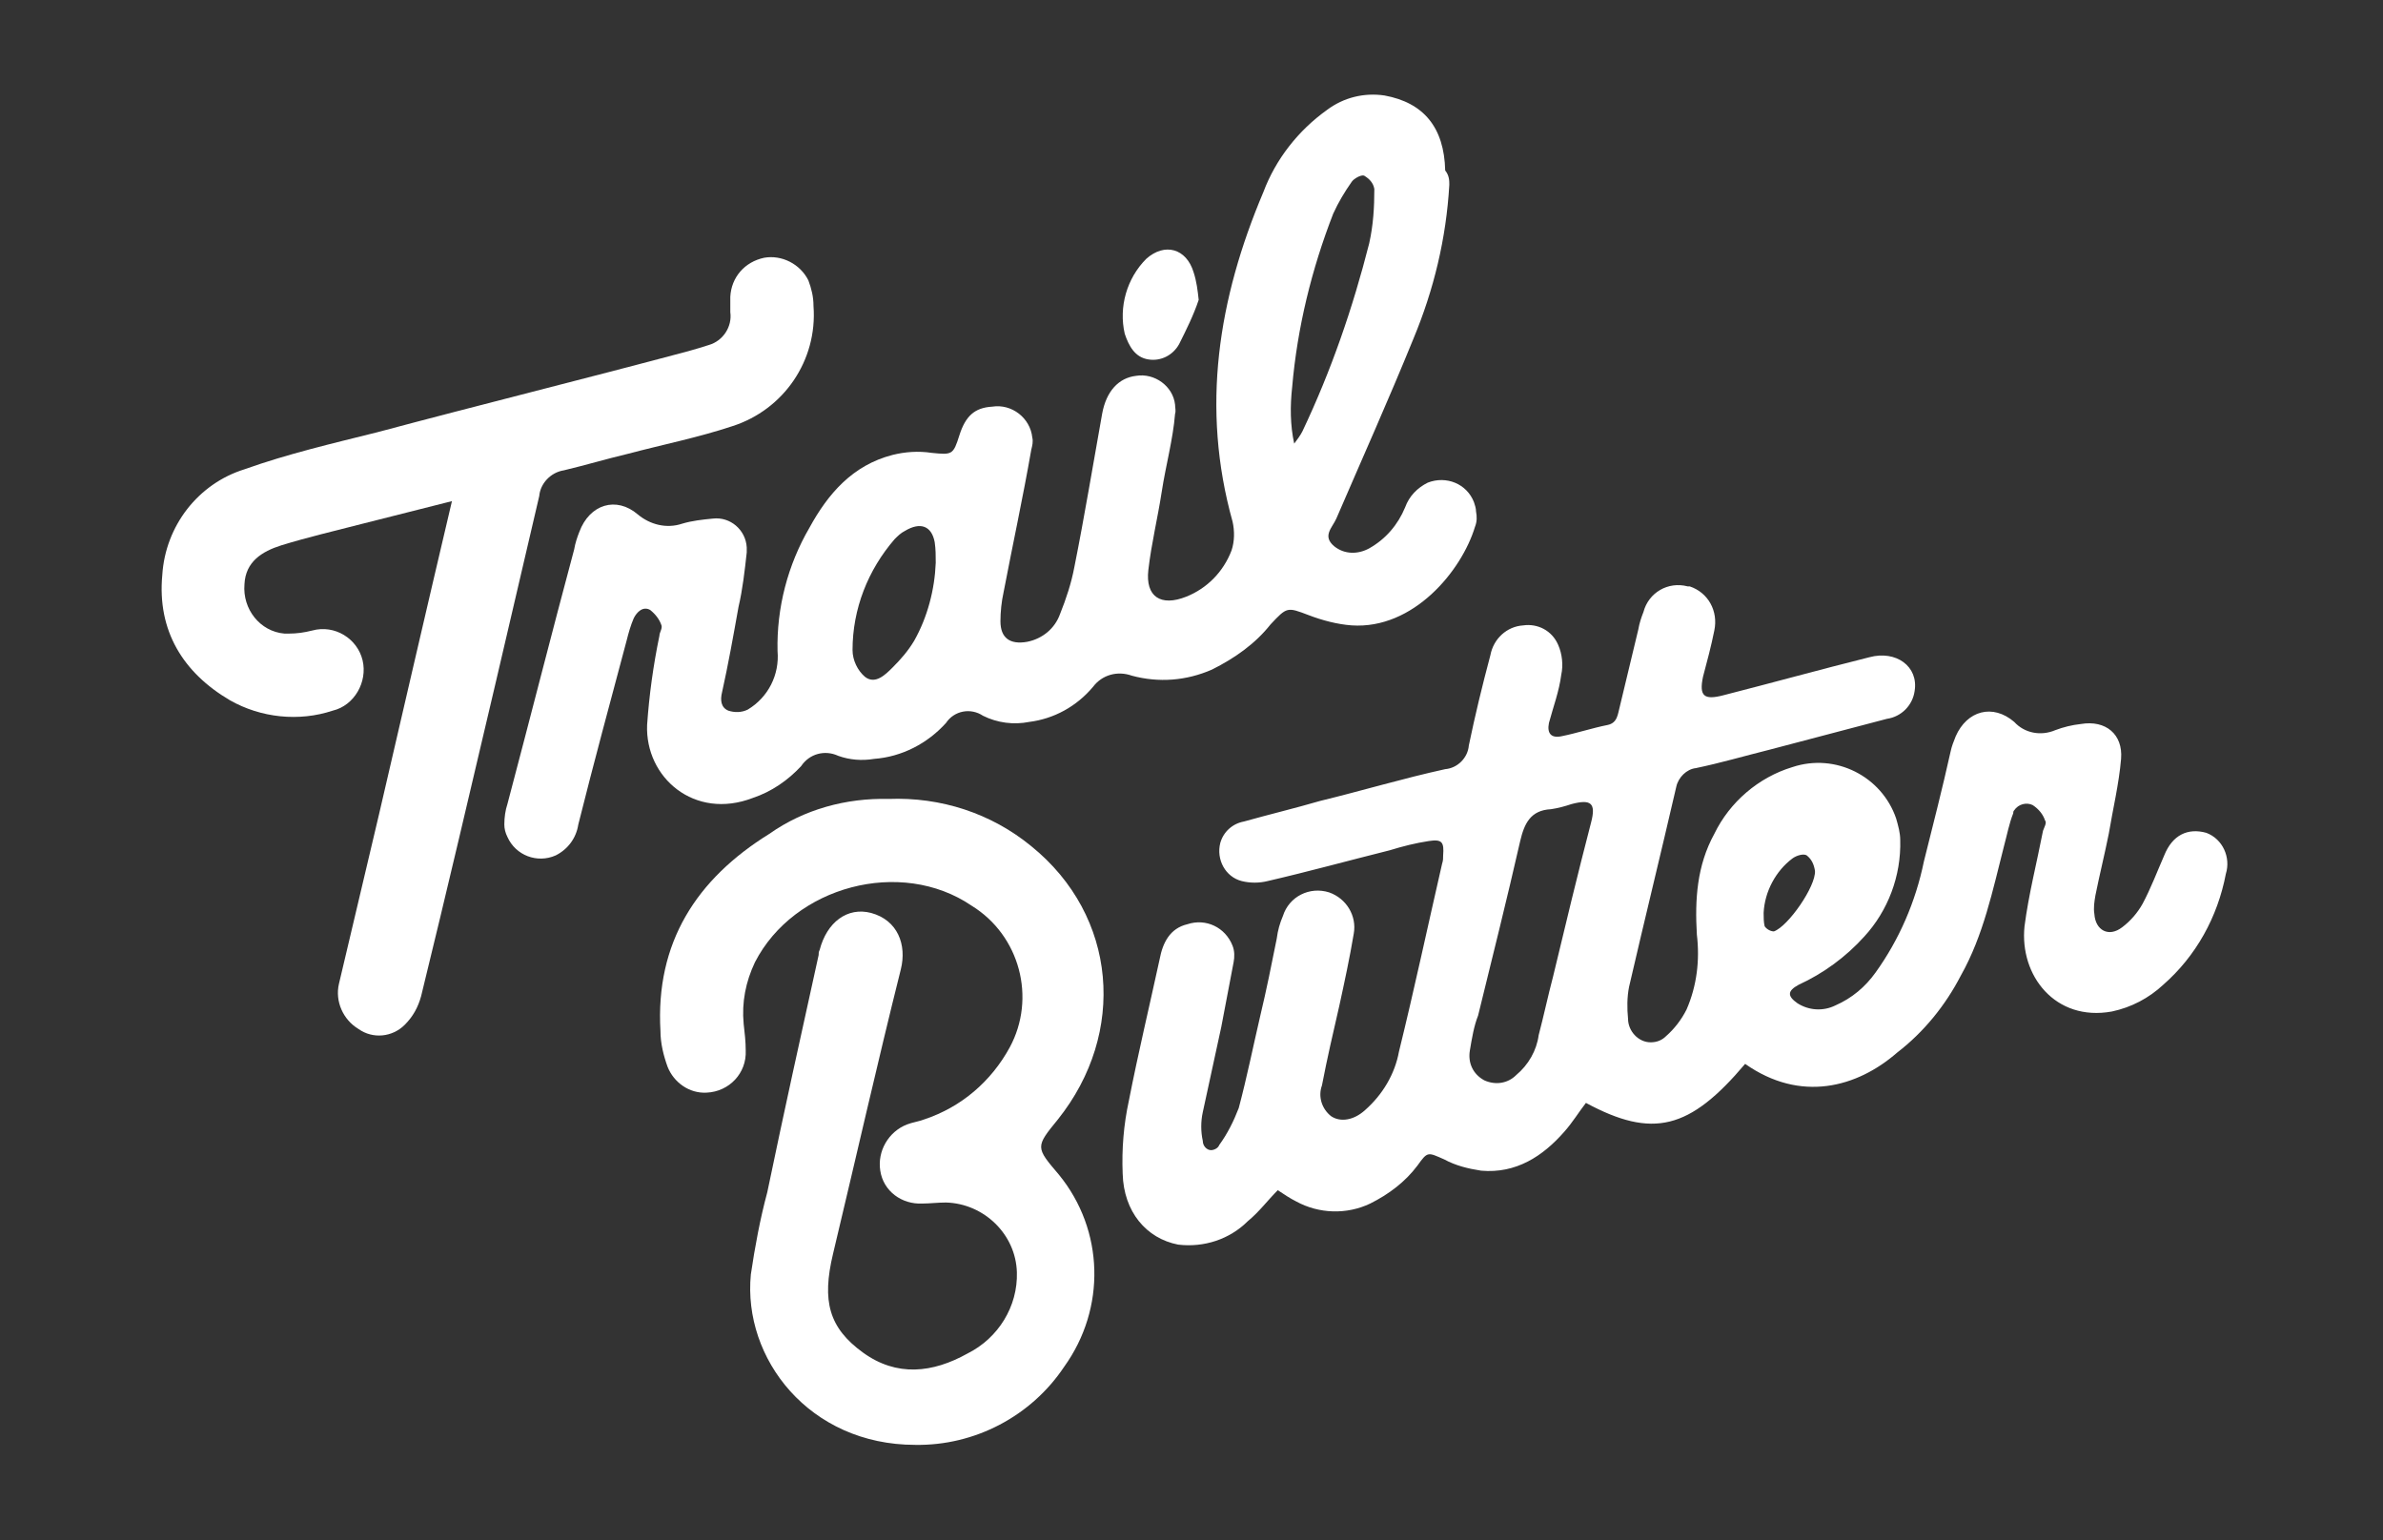
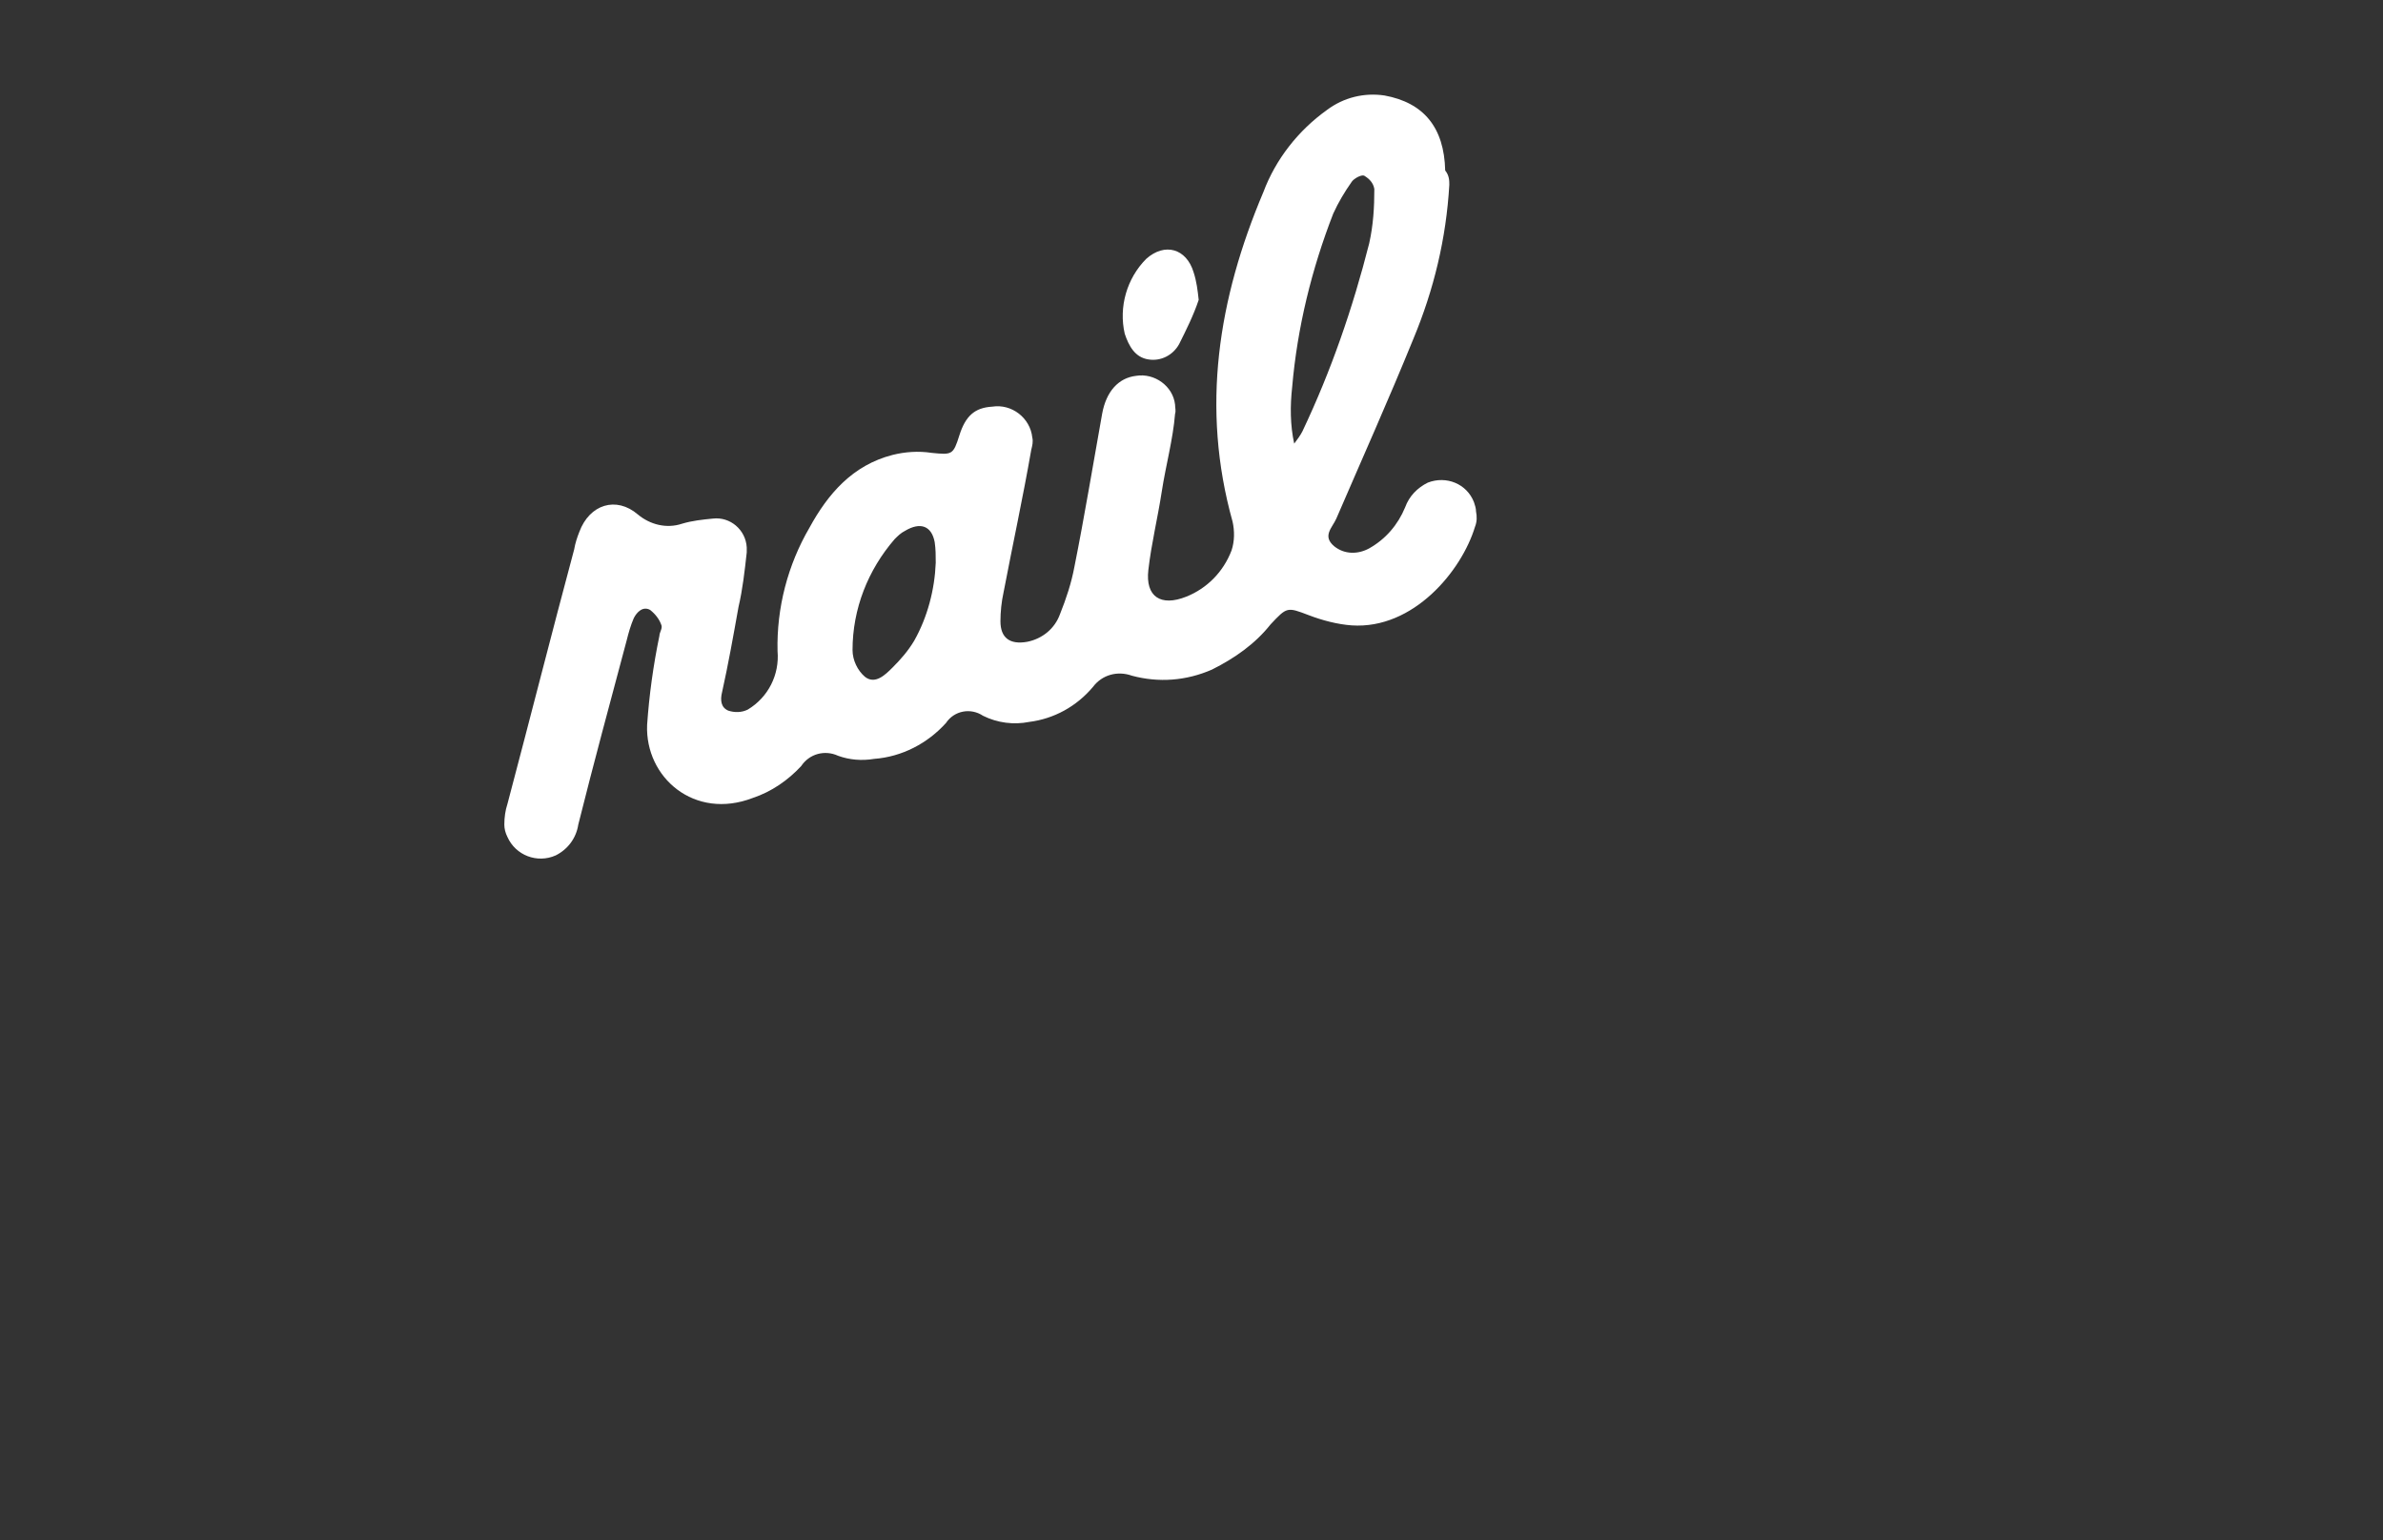
<svg xmlns="http://www.w3.org/2000/svg" version="1.1" id="Layer_1" x="0px" y="0px" viewBox="0 0 232 150" style="enable-background:new 0 0 232 150;" xml:space="preserve">
  <rect x="0" y="0" width="232" height="150" fill="#333333" stroke="none" />
  <style type="text/css">
	.st0{fill:#FFFFFF;}
</style>
-   <path class="st0" d="M169.9,103.6c-5.4,6.4-9,7.3-15.5,3.8c-0.7,0.9-1.3,1.9-2.1,2.8c-2.1,2.4-4.7,4.1-8.1,3.8  c-1.3-0.2-2.5-0.5-3.6-1.1c-1.6-0.7-1.6-0.8-2.6,0.6c-1.2,1.6-2.8,2.8-4.6,3.7c-2.3,1.1-5,1-7.2-0.2c-0.6-0.3-1.2-0.7-1.8-1.1  c-1,1-1.8,2.1-2.9,3c-1.8,1.8-4.3,2.6-6.8,2.3c-3.1-0.6-5.3-3.2-5.4-6.9c-0.1-2.4,0.1-4.8,0.6-7.1c0.9-4.6,2-9.2,3-13.8  c0.3-1.6,1-3,2.7-3.4c1.8-0.6,3.7,0.3,4.4,2.1c0.2,0.5,0.2,1.1,0.1,1.6c-0.4,2.1-0.8,4.2-1.2,6.3c-0.6,2.8-1.2,5.5-1.8,8.3  c-0.2,0.9-0.2,1.9,0,2.8c0,0.5,0.4,0.9,0.8,0.9c0.3,0,0.7-0.2,0.8-0.5c0.8-1.1,1.4-2.3,1.9-3.6c0.8-3,1.4-6,2.1-9  c0.6-2.5,1.1-5,1.6-7.5c0.1-0.8,0.3-1.5,0.6-2.2c0.6-1.9,2.6-2.9,4.5-2.3c1.7,0.6,2.7,2.3,2.4,4c-0.4,2.4-0.9,4.7-1.4,7  c-0.6,2.6-1.2,5.2-1.7,7.8c-0.4,1.1,0,2.3,0.9,3c0.9,0.6,2.2,0.4,3.3-0.6c1.7-1.5,2.9-3.5,3.3-5.7c1.5-6.1,2.8-12.2,4.2-18.3  c0.1-0.3,0.1-0.5,0.1-0.8c0.1-1.3-0.1-1.6-1.4-1.4s-2.5,0.5-3.8,0.9c-4,1-8,2.1-11.9,3c-0.8,0.2-1.7,0.2-2.5,0  c-1.6-0.4-2.5-2.1-2.1-3.7c0.3-1.1,1.2-1.9,2.3-2.1c2.5-0.7,5-1.3,7.4-2c4.1-1,8.1-2.2,12.2-3.1c1.2-0.1,2.2-1.1,2.3-2.3  c0.6-2.9,1.3-5.8,2.1-8.8c0.3-1.6,1.6-2.8,3.2-2.9c1.4-0.2,2.8,0.5,3.4,1.9c0.4,0.9,0.5,2,0.3,2.9c-0.2,1.6-0.8,3.2-1.2,4.7  c-0.2,1,0.2,1.5,1.2,1.3c1.5-0.3,3-0.8,4.5-1.1c1-0.2,1-1.1,1.2-1.8c0.6-2.5,1.2-5,1.8-7.5c0.1-0.6,0.3-1.2,0.5-1.7  c0.5-1.9,2.4-3,4.3-2.5c0.1,0,0.1,0,0.2,0c1.8,0.6,2.8,2.4,2.4,4.3c-0.3,1.5-0.7,3-1.1,4.5c-0.4,1.9,0.1,2.3,2,1.8  c4.7-1.2,9.4-2.5,14.2-3.7c2.6-0.7,4.8,0.9,4.4,3.3c-0.2,1.4-1.3,2.5-2.7,2.7c-3.8,1-7.6,2-11.4,3c-2.4,0.6-4.8,1.3-7.2,1.8  c-0.9,0.1-1.7,0.9-1.9,1.8c-1.5,6.5-3.1,13-4.6,19.5c-0.2,1-0.2,2.1-0.1,3.1c0,1.2,1,2.3,2.2,2.3c0.6,0,1.1-0.2,1.5-0.6  c0.8-0.7,1.5-1.6,2-2.6c1-2.3,1.3-4.8,1-7.3c-0.2-3.4,0-6.7,1.7-9.8c1.5-3.1,4.3-5.5,7.6-6.5c4.2-1.4,8.7,0.9,10.1,5  c0.2,0.7,0.4,1.4,0.4,2.1c0.1,3.5-1.2,6.9-3.5,9.4c-1.8,2-4,3.6-6.4,4.7c-1.1,0.6-1.1,1.1-0.1,1.8c1.1,0.7,2.5,0.8,3.7,0.2  c1.6-0.7,2.9-1.8,3.9-3.2c2.3-3.2,3.9-6.9,4.7-10.8c0.9-3.6,1.8-7.1,2.6-10.7c0.1-0.5,0.3-1,0.5-1.5c1.1-2.5,3.6-3.2,5.7-1.4  c1,1.1,2.6,1.4,4,0.8c0.8-0.3,1.6-0.5,2.5-0.6c2.4-0.4,4.1,1,3.9,3.4s-0.8,4.9-1.2,7.3c-0.4,2-0.9,4-1.3,6c-0.1,0.6-0.2,1.2-0.1,1.8  c0.1,1.6,1.4,2.3,2.7,1.3c0.8-0.6,1.5-1.4,2-2.3c0.8-1.5,1.4-3.1,2.1-4.7c0.8-2,2.3-2.7,4.1-2.2c1.6,0.6,2.4,2.4,1.9,4  c-0.8,4.2-2.9,8-6.1,10.8c-1.4,1.3-3.1,2.2-5,2.6c-5.5,1-9-3.5-8.5-8.3c0.4-3.1,1.2-6.2,1.8-9.3c0.1-0.3,0.4-0.8,0.2-1  c-0.2-0.6-0.6-1.1-1.2-1.5c-0.6-0.3-1.4-0.1-1.8,0.5c-0.1,0.1-0.1,0.2-0.1,0.3c-0.4,1-0.6,2.1-0.9,3.2c-1.1,4.3-2,8.7-4.2,12.6  c-1.5,2.9-3.6,5.5-6.2,7.5C180.8,105.9,175.3,107.4,169.9,103.6z M143.1,102.3c-0.2,1.2,0.3,2.3,1.4,2.9c1.1,0.5,2.3,0.3,3.1-0.5  c1.2-1,2-2.4,2.2-3.9c0.5-1.9,0.9-3.8,1.4-5.7c1.2-5,2.4-10,3.7-15c0.5-1.9,0-2.3-1.9-1.8c-0.6,0.2-1.3,0.4-2,0.5  c-2,0.1-2.6,1.4-3,3.1c-1.3,5.7-2.7,11.3-4.1,17C143.5,99.9,143.3,101.1,143.1,102.3z M171.7,88.9c0,0.4,0,0.9,0.1,1.3  c0.2,0.3,0.6,0.5,0.9,0.5c1.4-0.5,4.1-4.4,4-5.9c-0.1-0.6-0.3-1.1-0.8-1.5c-0.3-0.2-1,0-1.4,0.3C172.9,84.8,171.8,86.8,171.7,88.9z" />
  <path class="st0" d="M141.1,18c-0.3,5.2-1.5,10.2-3.5,15c-2.4,5.9-5,11.7-7.5,17.5c-0.4,0.9-1.4,1.7-0.2,2.7c1,0.8,2.3,0.8,3.4,0.2  c1.6-0.9,2.8-2.3,3.5-4c0.4-1.1,1.2-1.9,2.2-2.4c1.8-0.7,3.8,0.1,4.5,1.9c0.1,0.3,0.2,0.6,0.2,0.9c0.1,0.5,0.1,1-0.1,1.5  c-1.3,4.3-6,10-12,9.6c-1.4-0.1-2.9-0.5-4.2-1c-2.1-0.8-2.1-0.8-3.7,0.9c-1.5,1.9-3.5,3.3-5.7,4.4c-2.5,1.1-5.2,1.3-7.8,0.6  c-1.4-0.5-2.9-0.1-3.8,1.1c-1.6,1.9-3.8,3.1-6.2,3.4c-1.5,0.3-3.1,0.1-4.5-0.6c-1.2-0.8-2.8-0.5-3.6,0.7c-1.8,2-4.3,3.3-7,3.5  c-1.2,0.2-2.4,0.1-3.5-0.3c-1.3-0.6-2.8-0.2-3.6,1c-1.3,1.4-2.9,2.5-4.7,3.1c-5.7,2.2-10.5-2-10.3-7.1c0.2-2.9,0.6-5.8,1.2-8.7  c0-0.3,0.3-0.7,0.2-1c-0.2-0.6-0.6-1.1-1.1-1.5c-0.7-0.4-1.3,0.2-1.6,0.8c-0.3,0.7-0.5,1.4-0.7,2.2c-1.6,6-3.2,11.9-4.7,17.9  c-0.2,1.3-1,2.4-2.2,3c-1.8,0.8-3.9,0-4.7-1.8c-0.2-0.4-0.3-0.8-0.3-1.2c0-0.7,0.1-1.4,0.3-2c2.2-8.3,4.3-16.6,6.5-24.8  c0.1-0.6,0.3-1.2,0.5-1.7c1-2.7,3.6-3.5,5.7-1.7c1.2,1,2.8,1.4,4.3,0.9c1-0.3,2-0.4,3-0.5c1.7-0.2,3.2,1.1,3.3,2.8  c0,0.2,0,0.4,0,0.5c-0.2,1.8-0.4,3.6-0.8,5.3c-0.5,2.8-1,5.6-1.6,8.3c-0.2,0.8-0.1,1.5,0.6,1.8c0.6,0.2,1.3,0.2,1.9-0.1  c2-1.2,3.1-3.4,2.9-5.7c-0.1-4.2,1-8.4,3.1-12c1.8-3.3,4.2-6.1,8.1-7.1c1.2-0.3,2.5-0.4,3.8-0.2c2,0.2,2.1,0.2,2.7-1.7  s1.5-2.7,3.2-2.8c1.9-0.3,3.7,1.1,3.9,3c0.1,0.4,0,0.8-0.1,1.2c-0.8,4.6-1.8,9.2-2.7,13.9c-0.2,0.9-0.3,1.9-0.3,2.8  c0,1.6,0.9,2.3,2.6,2c1.5-0.3,2.7-1.3,3.2-2.7c0.6-1.5,1.1-3,1.4-4.6c1-5,1.8-9.9,2.7-14.9c0.4-2.2,1.6-3.5,3.3-3.7  c1.8-0.3,3.6,1,3.8,2.8c0,0.3,0.1,0.6,0,0.9c-0.2,2.5-0.9,5-1.3,7.6s-1,5-1.3,7.6s1.2,3.6,3.7,2.6c2-0.8,3.6-2.4,4.4-4.5  c0.3-0.9,0.3-1.9,0.1-2.8c-3.1-11.1-1.4-21.7,3-32.1c1.2-3.2,3.4-6,6.2-8c1.6-1.2,3.6-1.7,5.6-1.4c3.8,0.7,5.8,3.1,5.9,7.3  C141.1,17.1,141.1,17.6,141.1,18z M126,43.2c0.3-0.4,0.6-0.8,0.8-1.2c2.8-5.9,4.9-12,6.5-18.3c0.4-1.8,0.5-3.5,0.5-5.3  c-0.1-0.6-0.5-1-1-1.3c-0.3-0.1-1,0.3-1.2,0.6c-0.7,1-1.3,2-1.8,3.1c-2.1,5.4-3.5,11.1-4,16.9C125.6,39.5,125.6,41.4,126,43.2z   M91.1,54.8c0-0.7,0-1.3-0.1-2c-0.3-1.6-1.4-2-2.9-1.1c-0.4,0.2-0.7,0.5-1,0.8c-2.6,3-4.1,6.8-4.1,10.8c0,1,0.5,2,1.2,2.6  c1,0.8,2-0.2,2.7-0.9c0.8-0.8,1.5-1.6,2.1-2.6C90.3,60.1,91,57.4,91.1,54.8z" />
-   <path class="st0" d="M86.5,77.8c5.1-0.2,10,1.4,13.9,4.6c8.4,6.8,9.3,18.2,2.6,26.6c-2.2,2.7-2.2,2.7,0.1,5.4  c4.4,5.4,4.6,13,0.5,18.7c-3.2,4.8-8.7,7.7-14.5,7.6c-10.3,0-16.8-8.4-16-16.6c0.4-2.7,0.9-5.4,1.6-8c1.6-7.7,3.3-15.4,5-23.1  c0-0.2,0-0.3,0.1-0.5c0.7-2.7,2.7-4.2,5-3.6c2.6,0.7,3.5,3.1,2.9,5.5c-2.3,9.2-4.4,18.5-6.6,27.7c-1.1,4.6-0.4,7.2,2.9,9.6  s6.8,2,10.2,0.1c3-1.5,4.9-4.6,4.8-7.9c-0.1-3.7-3.2-6.7-6.9-6.8c-0.8,0-1.6,0.1-2.3,0.1c-2,0.1-3.8-1.2-4.1-3.2  c-0.3-1.9,0.8-3.8,2.6-4.5c0.5-0.2,1.2-0.3,1.7-0.5c3.6-1.2,6.5-3.7,8.3-7c2.6-4.8,1-10.9-3.7-13.8c-6.9-4.7-17.3-1.9-21.1,5.5  c-0.9,1.9-1.3,3.9-1.1,6c0.1,0.9,0.2,1.7,0.2,2.6c0.1,2.2-1.6,4-3.8,4.1c-1.7,0.1-3.2-1-3.8-2.5c-0.4-1.1-0.7-2.3-0.7-3.5  c-0.5-8.6,3.5-14.8,10.6-19.2C78.3,78.8,82.4,77.7,86.5,77.8z" />
-   <path class="st0" d="M44,48.8L35.3,51c-2.7,0.7-5.3,1.3-7.9,2.1c-1.9,0.6-3.5,1.6-3.6,3.8c-0.2,2.4,1.5,4.6,3.9,4.8  c0.1,0,0.2,0,0.4,0c0.8,0,1.5-0.1,2.3-0.3c2.2-0.6,4.4,0.8,4.9,2.9s-0.8,4.4-2.9,4.9c-3.3,1.1-7,0.7-10-1c-4.6-2.7-7.1-6.8-6.6-12.2  c0.3-4.8,3.5-8.9,8-10.3c4.2-1.5,8.5-2.5,12.9-3.6c10.1-2.7,20.2-5.2,30.3-7.9c0.7-0.2,1.4-0.4,2-0.6c1.4-0.4,2.3-1.8,2.1-3.2  c0-0.5,0-1,0-1.5c0.1-1.9,1.4-3.4,3.3-3.8c1.7-0.3,3.5,0.6,4.3,2.2c0.3,0.8,0.5,1.6,0.5,2.5c0.4,5.3-2.9,10.1-7.9,11.7  c-3.3,1.1-6.8,1.8-10.2,2.7c-2.1,0.5-4.1,1.1-6.2,1.6c-1.3,0.2-2.3,1.3-2.4,2.5c-1.4,6-2.8,12-4.2,18C45.9,76.5,43.5,86.8,41,97  c-0.3,1.1-0.8,2-1.6,2.8c-1.2,1.2-3.1,1.4-4.5,0.4c-1.5-0.9-2.3-2.7-1.9-4.4c1.3-5.5,2.6-11,3.9-16.5C39.2,69.4,41.5,59.4,44,48.8z" />
  <path class="st0" d="M116.7,29.2c-0.5,1.5-1.2,2.9-1.9,4.3c-0.6,1.1-1.8,1.7-3,1.5c-1.3-0.2-1.9-1.3-2.3-2.5  c-0.6-2.6,0.2-5.4,2.1-7.3c1.8-1.6,3.9-1,4.6,1.3C116.5,27.4,116.6,28.3,116.7,29.2z" />
</svg>